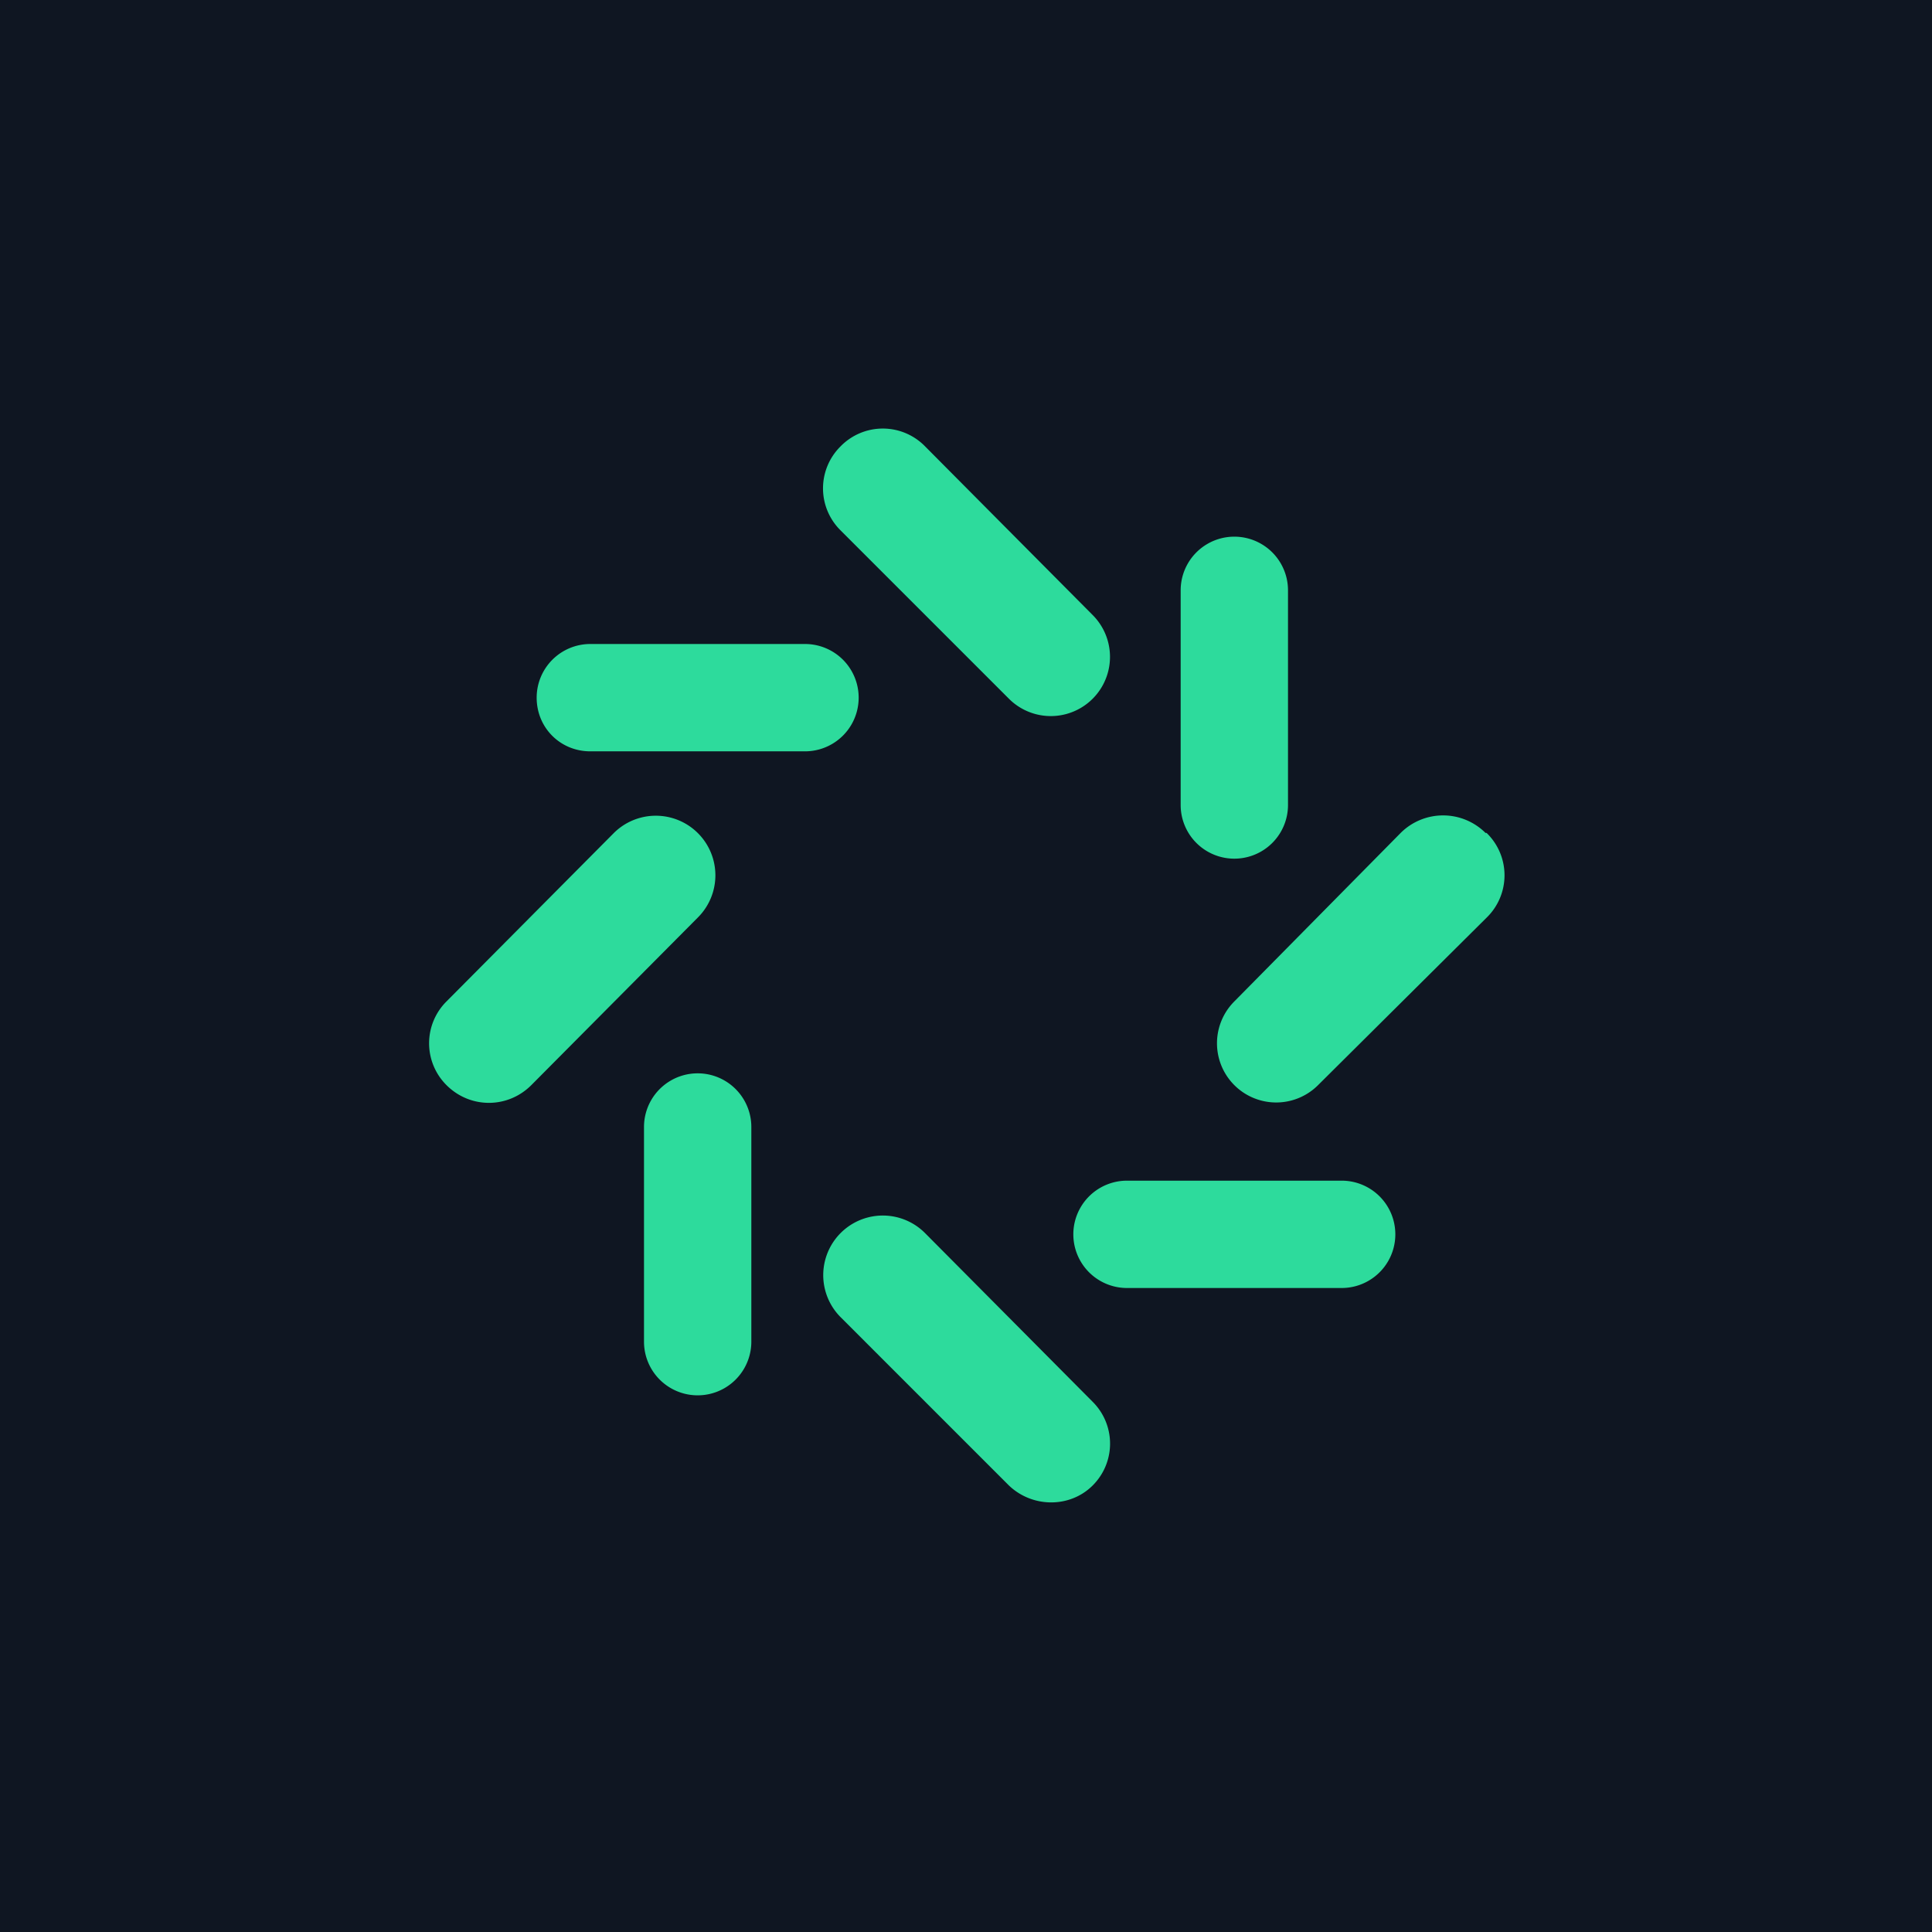
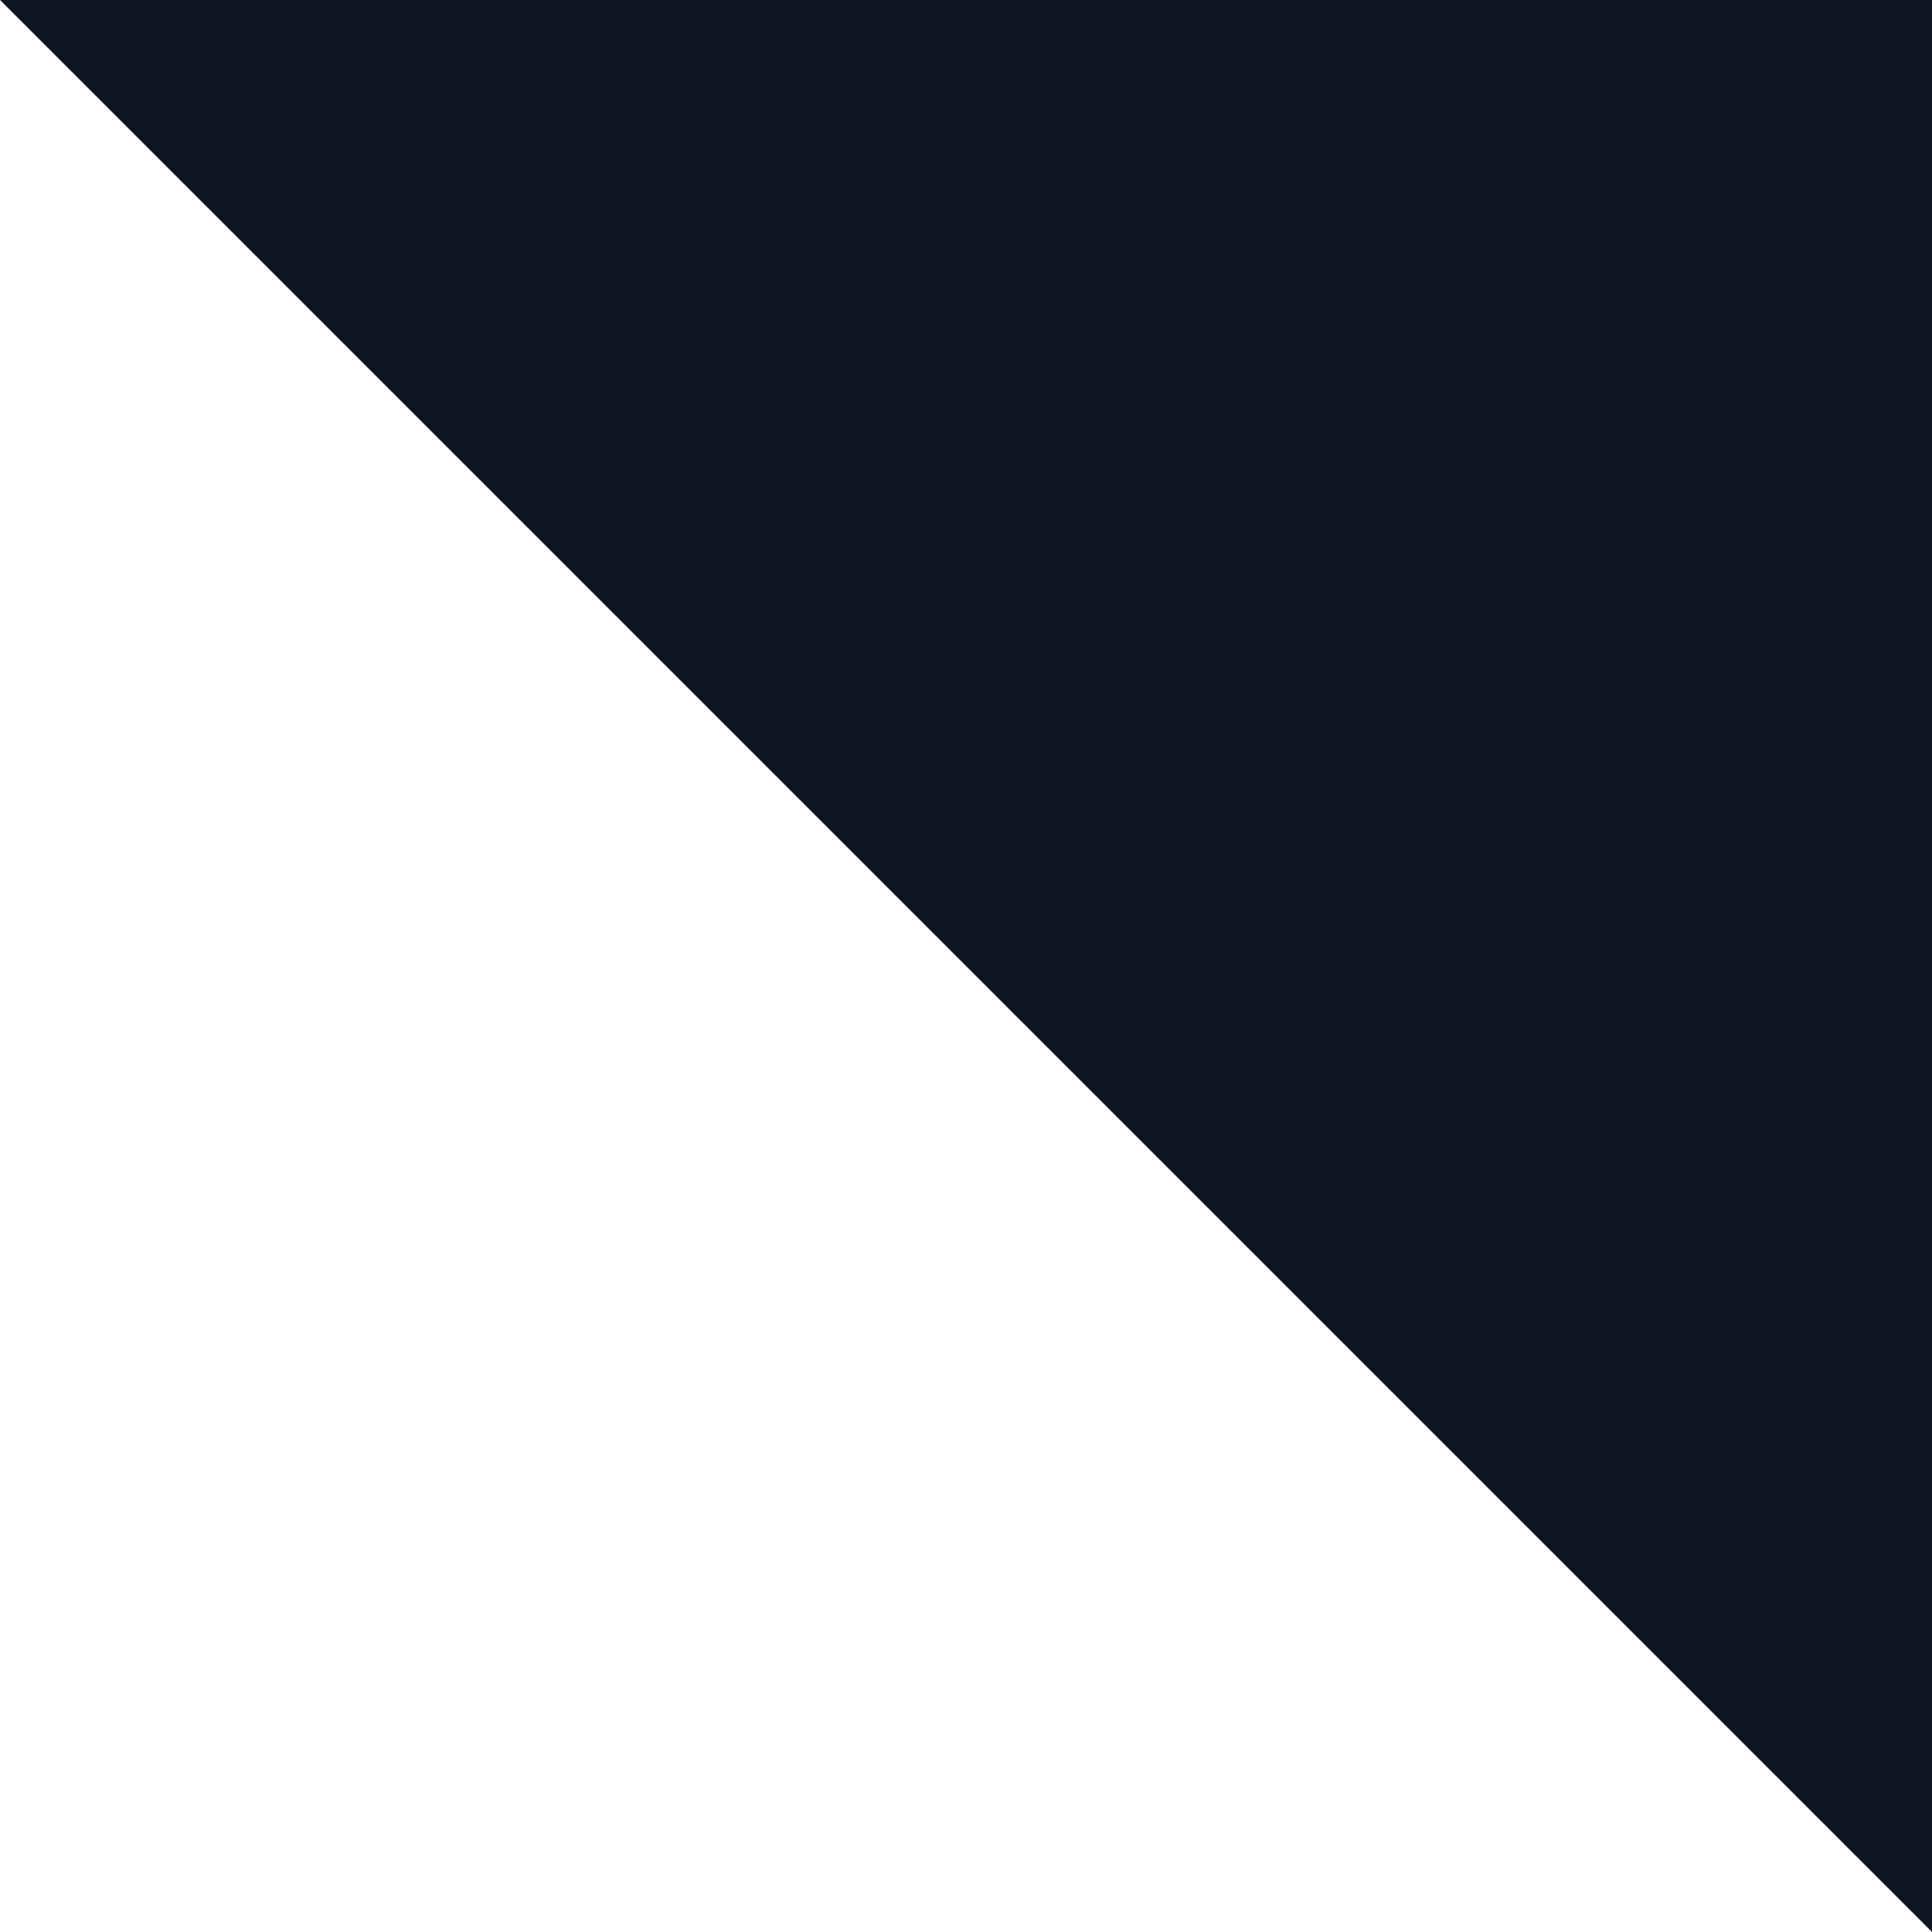
<svg xmlns="http://www.w3.org/2000/svg" width="18" height="18" viewBox="0 0 18 18">
-   <path fill="#0F1622" d="M0 0h18v18H0z" />
-   <path d="M7.83 4.16a.55.55 0 0 0 0 .78L9.4 6.51a.55.55 0 0 0 .78-.78L8.62 4.16a.55.55 0 0 0-.79 0ZM11 5.5a.5.5 0 0 1 1 0v2a.5.5 0 0 1-1 0v-2Zm-6 1c0 .28.22.5.5.5h2a.5.5 0 1 0 0-1h-2a.5.5 0 0 0-.5.5Zm-.84 3.61c.22.22.57.22.79 0L6.5 8.55a.55.55 0 1 0-.78-.79L4.16 9.33a.55.55 0 0 0 0 .78ZM7 12.5a.5.5 0 0 1-1 0v-2a.5.5 0 0 1 1 0v2Zm3.18 1.34a.55.55 0 0 0 0-.78l-1.56-1.57a.55.55 0 0 0-.79.78l1.57 1.57c.22.21.57.21.78 0ZM12.5 11a.5.5 0 0 1 0 1h-2a.5.5 0 1 1 0-1h2Zm1.34-3.24a.56.56 0 0 0-.79 0L11.5 9.33a.55.55 0 1 0 .78.78l1.57-1.56a.55.55 0 0 0 0-.79Z" fill="#2DDB9C" />
+   <path fill="#0F1622" d="M0 0h18v18z" />
</svg>